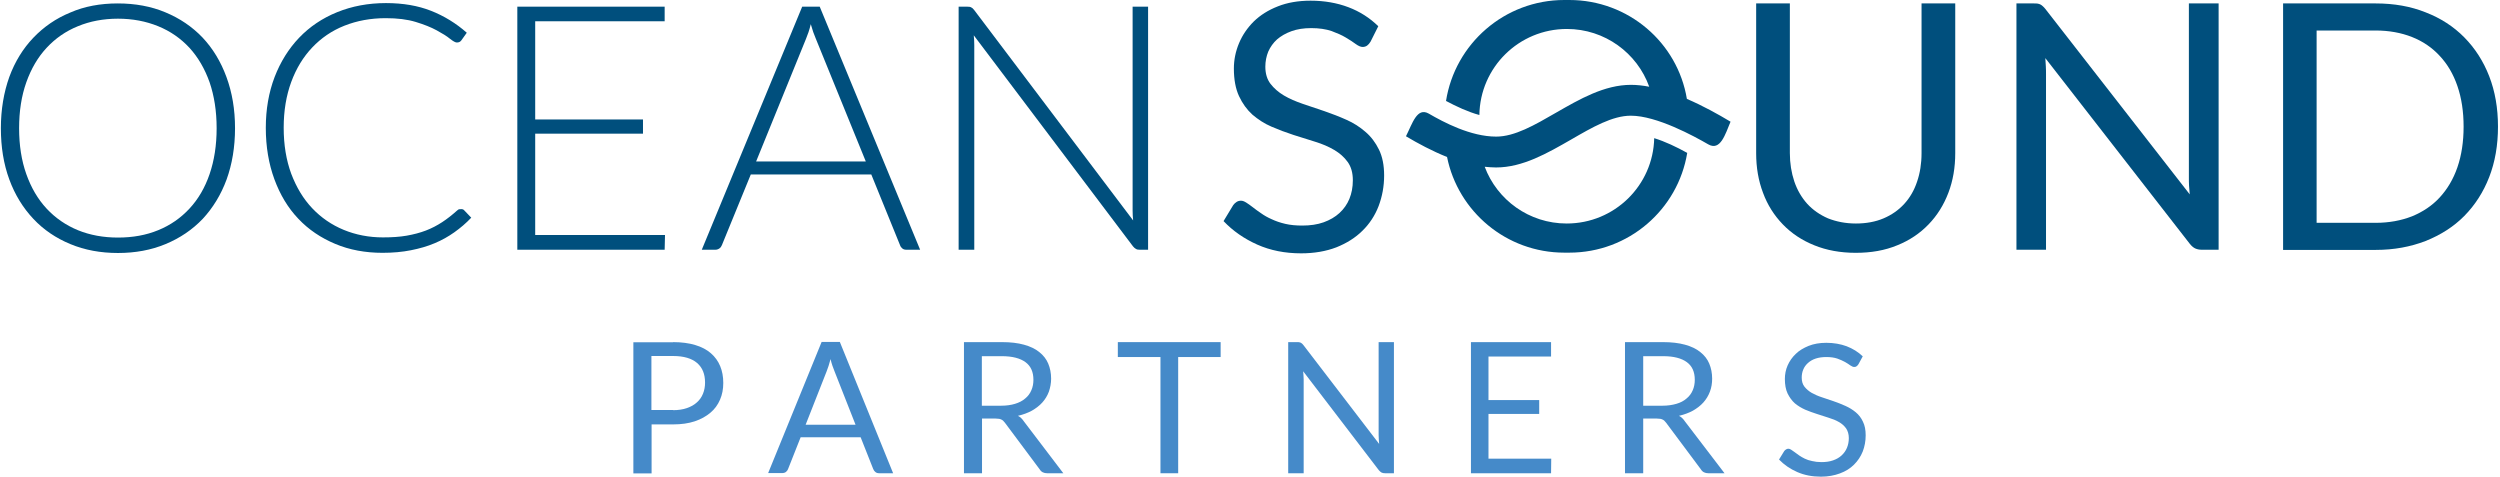
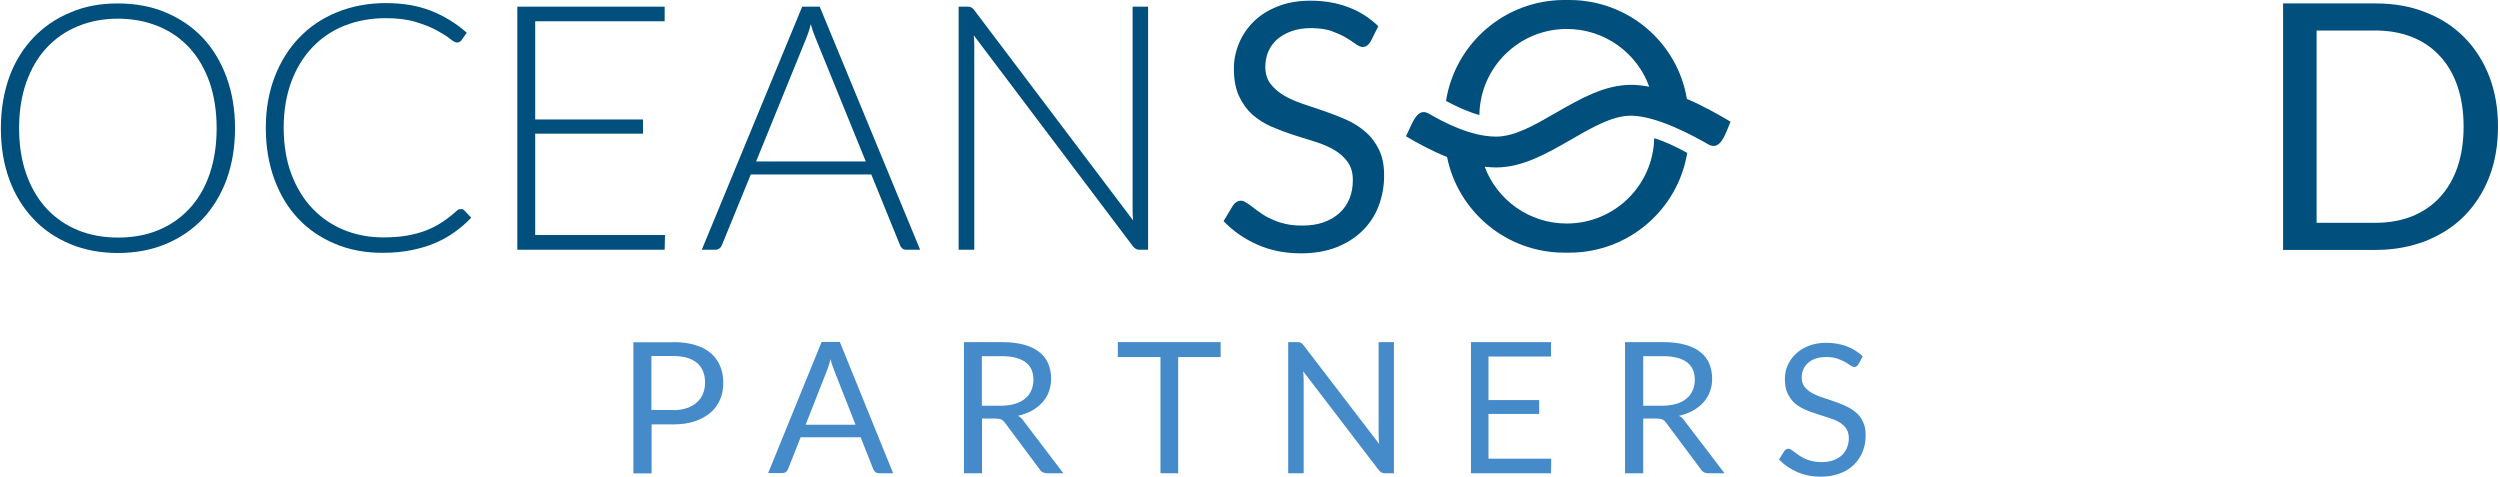
<svg xmlns="http://www.w3.org/2000/svg" width="986" height="188" overflow="hidden">
  <defs>
    <clipPath id="clip0">
      <rect x="35" y="42" width="986" height="188" />
    </clipPath>
  </defs>
  <g clip-path="url(#clip0)" transform="translate(-35 -42)">
    <path d="M84.84 50.566C84.84 43.873 83.894 37.789 82.068 32.449 80.175 27.108 77.539 22.579 74.159 18.861 70.711 15.143 66.655 12.303 61.855 10.343 57.056 8.383 51.783 7.369 46.037 7.369 40.291 7.369 35.018 8.383 30.285 10.343 25.486 12.303 21.43 15.143 17.982 18.861 14.534 22.579 11.898 27.108 10.005 32.449 8.112 37.789 7.166 43.806 7.166 50.566 7.166 57.326 8.112 63.343 10.005 68.683 11.898 74.024 14.534 78.553 17.982 82.271 21.43 85.989 25.553 88.829 30.285 90.789 35.085 92.749 40.358 93.696 46.037 93.696 51.85 93.696 57.123 92.749 61.855 90.789 66.655 88.829 70.711 85.989 74.159 82.271 77.607 78.553 80.243 74.024 82.068 68.683 83.894 63.343 84.84 57.326 84.84 50.566ZM92.073 50.566C92.073 58.002 90.924 64.762 88.761 70.779 86.53 76.863 83.353 82.001 79.364 86.327 75.308 90.586 70.441 93.899 64.762 96.265 59.084 98.631 52.864 99.78 46.037 99.78 39.209 99.78 32.99 98.631 27.311 96.265 21.633 93.899 16.833 90.654 12.777 86.327 8.721 82.001 5.543 76.863 3.312 70.779 1.082 64.695 0 58.002 0 50.566 0 43.197 1.149 36.437 3.312 30.353 5.543 24.269 8.721 19.131 12.777 14.872 16.833 10.613 21.7 7.233 27.311 4.935 32.854 2.501 39.141 1.352 45.969 1.352 52.797 1.352 59.084 2.501 64.695 4.867 70.373 7.233 75.241 10.546 79.297 14.805 83.353 19.131 86.462 24.269 88.693 30.353 90.924 36.437 92.073 43.13 92.073 50.566" fill="#004F7D" fill-rule="evenodd" transform="matrix(1.003 0 0 1 35.347 42)" />
    <path d="M181.037 82.474C181.51 82.474 181.916 82.609 182.186 82.947L184.958 85.854C182.93 88.017 180.699 89.91 178.333 91.6 175.967 93.29 173.33 94.777 170.559 95.927 167.72 97.144 164.61 98.022 161.23 98.698 157.85 99.374 154.132 99.712 150.076 99.712 143.315 99.712 137.096 98.563 131.485 96.197 125.874 93.831 121.007 90.586 116.951 86.26 112.895 82.001 109.785 76.795 107.554 70.711 105.323 64.627 104.174 57.867 104.174 50.431 104.174 43.13 105.323 36.505 107.622 30.421 109.92 24.404 113.165 19.199 117.289 14.872 121.412 10.546 126.415 7.166 132.229 4.8 138.042 2.434 144.465 1.217 151.428 1.217 158.12 1.217 164.001 2.231 169.139 4.259 174.277 6.287 179.009 9.194 183.2 12.912L181.037 15.954C180.631 16.495 180.091 16.765 179.279 16.765 178.739 16.765 177.86 16.292 176.575 15.278 175.358 14.264 173.601 13.182 171.37 11.966 169.139 10.749 166.435 9.667 163.123 8.653 159.81 7.639 155.889 7.166 151.292 7.166 145.411 7.166 140.003 8.18 135.068 10.14 130.133 12.101 125.942 15.008 122.426 18.726 118.911 22.444 116.14 26.973 114.179 32.314 112.219 37.654 111.205 43.671 111.205 50.363 111.205 57.191 112.219 63.208 114.179 68.548 116.207 73.888 118.911 78.418 122.426 82.136 125.942 85.854 130.065 88.693 134.798 90.654 139.53 92.614 144.735 93.628 150.211 93.628 153.726 93.628 156.836 93.425 159.54 92.952 162.244 92.479 164.813 91.803 167.111 90.924 169.41 90.045 171.573 88.896 173.533 87.612 175.494 86.327 177.454 84.772 179.415 83.015 179.617 82.812 179.888 82.677 180.091 82.541 180.564 82.541 180.767 82.474 181.037 82.474" fill="#004F7D" fill-rule="evenodd" transform="matrix(1.003 0 0 1 35.347 42)" />
    <path d="M261.145 92.749 261.01 98.496 203.075 98.496 203.075 2.636 261.01 2.636 261.01 8.383 210.106 8.383 210.106 47.118 252.492 47.118 252.492 52.729 210.106 52.729 210.106 92.682 261.145 92.682" fill="#004F7D" fill-rule="evenodd" transform="matrix(1.003 0 0 1 35.347 42)" />
    <path d="M340.104 63.681 320.431 15.21C319.755 13.655 319.079 11.763 318.471 9.532 318.201 10.613 317.93 11.627 317.592 12.642 317.254 13.588 316.916 14.534 316.578 15.346L296.974 63.681 340.104 63.681ZM361.466 98.496 356.058 98.496C355.449 98.496 354.908 98.36 354.503 98.022 354.097 97.684 353.759 97.279 353.556 96.67L342.267 68.818 294.878 68.818 283.521 96.67C283.318 97.144 283.048 97.617 282.575 97.955 282.101 98.293 281.561 98.496 280.952 98.496L275.612 98.496 315.091 2.636 321.986 2.636 361.466 98.496" fill="#004F7D" fill-rule="evenodd" transform="matrix(1.003 0 0 1 35.347 42)" />
    <path d="M451.105 2.636 451.105 98.496 447.793 98.496C447.184 98.496 446.711 98.428 446.306 98.157 445.9 97.955 445.562 97.617 445.156 97.144L382.557 13.926C382.693 15.278 382.76 16.562 382.76 17.779L382.76 98.496 376.608 98.496 376.608 2.636 380.056 2.636C380.732 2.636 381.205 2.704 381.543 2.907 381.881 3.042 382.287 3.38 382.693 3.921L445.224 86.936C445.089 85.584 445.021 84.299 445.021 83.082L445.021 2.636 451.105 2.636" fill="#004F7D" fill-rule="evenodd" transform="matrix(1.003 0 0 1 35.347 42)" />
    <path d="M538.582 16.427C538.176 17.103 537.703 17.644 537.23 17.982 536.757 18.32 536.148 18.523 535.472 18.523 534.729 18.523 533.782 18.117 532.768 17.374 531.754 16.63 530.47 15.751 528.847 14.805 527.292 13.858 525.399 13.047 523.236 12.236 521.005 11.492 518.369 11.087 515.259 11.087 512.285 11.087 509.716 11.492 507.485 12.303 505.254 13.115 503.361 14.196 501.807 15.548 500.319 16.9 499.17 18.523 498.359 20.348 497.615 22.173 497.21 24.201 497.21 26.297 497.21 29.001 497.886 31.299 499.238 33.057 500.59 34.815 502.347 36.37 504.511 37.654 506.674 38.938 509.175 40.02 511.947 40.967 514.718 41.913 517.558 42.859 520.532 43.873 523.439 44.888 526.278 45.969 529.118 47.254 531.889 48.47 534.391 50.093 536.554 51.986 538.785 53.879 540.542 56.245 541.894 59.016 543.246 61.788 543.922 65.168 543.922 69.224 543.922 73.483 543.179 77.471 541.759 81.257 540.339 84.975 538.176 88.288 535.404 90.992 532.633 93.763 529.185 95.927 525.129 97.549 521.073 99.104 516.476 99.915 511.271 99.915 504.916 99.915 499.17 98.766 494.032 96.468 488.895 94.169 484.433 91.059 480.782 87.206L484.568 80.919C484.906 80.446 485.379 79.973 485.92 79.635 486.461 79.297 487.002 79.161 487.678 79.161 488.286 79.161 488.962 79.432 489.706 79.905 490.449 80.378 491.328 80.987 492.275 81.73 493.221 82.474 494.303 83.285 495.52 84.096 496.736 84.975 498.156 85.786 499.711 86.462 501.266 87.206 503.023 87.814 505.051 88.288 507.012 88.761 509.31 88.964 511.744 88.964 514.854 88.964 517.693 88.558 520.127 87.679 522.56 86.8 524.656 85.584 526.346 84.029 528.036 82.474 529.388 80.581 530.267 78.418 531.146 76.255 531.619 73.821 531.619 71.117 531.619 68.142 530.943 65.776 529.591 63.883 528.239 61.991 526.481 60.436 524.318 59.151 522.155 57.867 519.653 56.785 516.814 55.907 513.975 55.028 511.136 54.081 508.229 53.202 505.322 52.256 502.483 51.174 499.643 49.958 496.804 48.741 494.37 47.118 492.139 45.225 489.976 43.265 488.219 40.831 486.867 37.925 485.515 35.018 484.839 31.367 484.839 27.041 484.839 23.593 485.515 20.28 486.867 17.036 488.219 13.791 490.179 10.951 492.68 8.45 495.249 5.949 498.359 3.988 502.145 2.501 505.863 1.014 510.189 0.27 514.989 0.27 520.465 0.27 525.399 1.149 529.861 2.839 534.323 4.529 538.244 7.031 541.624 10.343L538.582 16.427" fill="#004F7D" fill-rule="evenodd" transform="matrix(1.003 0 0 1 35.347 42)" />
-     <path d="M729.421 88.153C733.477 88.153 737.128 87.476 740.305 86.124 743.482 84.772 746.186 82.879 748.417 80.446 750.648 78.012 752.338 75.105 753.487 71.658 754.636 68.278 755.245 64.559 755.245 60.436L755.245 1.352 768.495 1.352 768.495 60.436C768.495 66.047 767.616 71.252 765.791 76.052 763.965 80.852 761.397 84.975 758.017 88.49 754.636 92.006 750.58 94.777 745.713 96.738 740.846 98.766 735.438 99.712 729.353 99.712 723.337 99.712 717.861 98.698 713.061 96.738 708.194 94.777 704.07 92.006 700.69 88.49 697.31 84.975 694.674 80.852 692.916 76.052 691.091 71.252 690.212 66.047 690.212 60.436L690.212 1.352 703.462 1.352 703.462 60.368C703.462 64.424 704.07 68.142 705.22 71.59 706.369 74.97 708.059 77.877 710.29 80.378 712.521 82.812 715.225 84.705 718.47 86.124 721.714 87.409 725.365 88.153 729.421 88.153" fill="#004F7D" fill-rule="evenodd" transform="matrix(1.003 0 0 1 35.347 42)" />
-     <path d="M872.06 1.352 872.06 98.496 865.435 98.496C864.354 98.496 863.543 98.293 862.799 97.955 862.123 97.617 861.379 97.008 860.703 96.129L803.918 22.917C803.986 24.066 804.053 25.148 804.121 26.229 804.188 27.311 804.188 28.325 804.188 29.271L804.188 98.496 792.561 98.496 792.561 1.352 799.389 1.352C799.997 1.352 800.47 1.352 800.876 1.42 801.282 1.487 801.687 1.622 801.958 1.758 802.296 1.893 802.566 2.163 802.904 2.434 803.242 2.704 803.58 3.11 803.918 3.515L860.703 76.66C860.636 75.511 860.501 74.362 860.433 73.28 860.365 72.131 860.365 71.117 860.365 70.103L860.365 1.352 872.06 1.352" fill="#004F7D" fill-rule="evenodd" transform="matrix(1.003 0 0 1 35.347 42)" />
    <path d="M968.393 49.958C968.393 44.009 967.581 38.668 965.959 33.936 964.337 29.204 962.038 25.283 958.996 22.038 956.021 18.793 952.371 16.292 948.112 14.602 943.853 12.912 939.054 12.033 933.781 12.033L910.593 12.033 910.593 87.882 933.781 87.882C939.054 87.882 943.786 87.003 948.112 85.313 952.371 83.555 956.021 81.122 958.996 77.877 961.97 74.632 964.337 70.711 965.959 65.979 967.581 61.247 968.393 55.907 968.393 49.958ZM981.913 49.958C981.913 57.258 980.764 63.883 978.465 69.832 976.167 75.781 972.854 80.919 968.663 85.178 964.472 89.437 959.334 92.682 953.453 95.048 947.504 97.346 941.014 98.563 933.848 98.563L897.411 98.563 897.411 1.352 933.848 1.352C941.014 1.352 947.571 2.501 953.453 4.867 959.402 7.166 964.472 10.478 968.663 14.737 972.854 18.996 976.167 24.134 978.465 30.083 980.764 36.032 981.913 42.657 981.913 49.958" fill="#004F7D" fill-rule="evenodd" transform="matrix(1.003 0 0 1 35.347 42)" />
    <path d="M264.322 161.771C266.35 161.771 268.175 161.5 269.73 160.959 271.285 160.419 272.637 159.675 273.651 158.729 274.733 157.782 275.544 156.633 276.085 155.281 276.626 153.929 276.896 152.509 276.896 150.887 276.896 147.574 275.882 145.005 273.786 143.18 271.691 141.355 268.513 140.408 264.322 140.408L255.804 140.408 255.804 161.703 264.322 161.703 264.322 161.771ZM264.322 134.933C267.635 134.933 270.609 135.338 273.043 136.082 275.544 136.826 277.572 137.907 279.195 139.327 280.817 140.746 282.034 142.437 282.845 144.397 283.656 146.357 284.062 148.588 284.062 151.022 284.062 153.456 283.656 155.619 282.777 157.647 281.899 159.675 280.682 161.365 278.992 162.785 277.302 164.204 275.274 165.353 272.84 166.165 270.406 166.976 267.567 167.382 264.39 167.382L255.872 167.382 255.872 186.716 248.706 186.716 248.706 135 264.322 135" fill="#458AC9" fill-rule="evenodd" transform="matrix(1.003 0 0 1 35.347 42)" />
    <path d="M336.047 167.449 327.8 146.425C327.53 145.817 327.259 145.073 326.989 144.262 326.718 143.451 326.448 142.572 326.245 141.625 325.704 143.586 325.231 145.208 324.69 146.493L316.443 167.517 336.047 167.517 336.047 167.449ZM350.852 186.648 345.444 186.648C344.768 186.648 344.295 186.513 343.889 186.175 343.484 185.837 343.213 185.499 343.01 184.958L338.076 172.452 314.483 172.452 309.548 184.958C309.412 185.364 309.142 185.769 308.736 186.107 308.331 186.445 307.79 186.58 307.182 186.58L301.706 186.58 322.73 134.865 329.896 134.865 350.852 186.648" fill="#458AC9" fill-rule="evenodd" transform="matrix(1.003 0 0 1 35.347 42)" />
    <path d="M393.306 160.013C395.402 160.013 397.227 159.743 398.782 159.269 400.337 158.796 401.689 158.12 402.77 157.174 403.852 156.295 404.663 155.213 405.204 153.929 405.745 152.712 406.015 151.292 406.015 149.805 406.015 146.695 405.001 144.397 402.905 142.842 400.81 141.287 397.7 140.476 393.576 140.476L385.735 140.476 385.735 160.013 393.306 160.013 393.306 160.013ZM417.778 186.648 411.423 186.648C410.139 186.648 409.125 186.175 408.516 185.161L394.793 166.706C394.32 166.097 393.914 165.691 393.441 165.489 392.968 165.218 392.224 165.083 391.21 165.083L385.802 165.083 385.802 186.648 378.704 186.648 378.704 134.933 393.644 134.933C397.024 134.933 399.863 135.271 402.297 135.947 404.731 136.623 406.759 137.569 408.314 138.854 409.936 140.138 411.085 141.625 411.829 143.383 412.572 145.141 412.978 147.169 412.978 149.332 412.978 151.157 412.64 152.847 412.099 154.47 411.491 156.092 410.612 157.512 409.53 158.729 408.381 160.013 407.029 161.027 405.407 161.973 403.784 162.852 401.959 163.528 399.931 164.001 400.877 164.475 401.621 165.218 402.297 166.232L417.778 186.648" fill="#458AC9" fill-rule="evenodd" transform="matrix(1.003 0 0 1 35.347 42)" />
    <path d="M479.633 140.814 462.936 140.814 462.936 186.648 455.973 186.648 455.973 140.814 439.207 140.814 439.207 134.933 479.633 134.933 479.633 140.814" fill="#458AC9" fill-rule="evenodd" transform="matrix(1.003 0 0 1 35.347 42)" />
    <path d="M547.776 134.933 547.776 186.648 544.328 186.648C543.787 186.648 543.314 186.58 542.908 186.378 542.57 186.175 542.165 185.837 541.827 185.431L512.082 146.425C512.15 147.033 512.15 147.642 512.217 148.183 512.217 148.723 512.285 149.264 512.285 149.805L512.285 186.648 506.201 186.648 506.201 134.933 509.784 134.933C510.121 134.933 510.324 134.933 510.595 135 510.798 135.068 511 135.068 511.203 135.203 511.338 135.271 511.541 135.406 511.676 135.541 511.812 135.676 512.014 135.879 512.217 136.15L541.962 175.088C541.894 174.48 541.894 173.871 541.827 173.263 541.827 172.654 541.759 172.114 541.759 171.573L541.759 134.933 547.776 134.933" fill="#458AC9" fill-rule="evenodd" transform="matrix(1.003 0 0 1 35.347 42)" />
    <path d="M609.631 180.969 609.563 186.648 578.061 186.648 578.061 134.933 609.563 134.933 609.563 140.611 584.956 140.611 584.956 157.782 604.899 157.782 604.899 163.258 584.956 163.258 584.956 180.902 609.631 180.902" fill="#458AC9" fill-rule="evenodd" transform="matrix(1.003 0 0 1 35.347 42)" />
    <path d="M653.369 160.013C655.397 160.013 657.223 159.743 658.845 159.269 660.467 158.796 661.752 158.12 662.833 157.174 663.915 156.295 664.726 155.213 665.267 153.929 665.808 152.712 666.078 151.292 666.078 149.805 666.078 146.695 665.064 144.397 662.969 142.842 660.873 141.287 657.763 140.476 653.64 140.476L645.798 140.476 645.798 160.013 653.369 160.013 653.369 160.013ZM677.773 186.648 671.419 186.648C670.134 186.648 669.12 186.175 668.512 185.161L654.789 166.706C654.316 166.097 653.91 165.691 653.437 165.489 652.964 165.218 652.22 165.083 651.206 165.083L645.798 165.083 645.798 186.648 638.632 186.648 638.632 134.933 653.572 134.933C656.885 134.933 659.791 135.271 662.225 135.947 664.659 136.623 666.687 137.569 668.242 138.854 669.864 140.138 671.013 141.625 671.757 143.383 672.5 145.141 672.906 147.169 672.906 149.332 672.906 151.157 672.636 152.847 672.027 154.47 671.419 156.092 670.54 157.512 669.458 158.729 668.309 160.013 666.957 161.027 665.335 161.973 663.712 162.852 661.887 163.528 659.859 164.001 660.805 164.475 661.549 165.218 662.225 166.232L677.773 186.648" fill="#458AC9" fill-rule="evenodd" transform="matrix(1.003 0 0 1 35.347 42)" />
    <path d="M730.435 143.653C730.232 143.991 729.962 144.262 729.691 144.465 729.421 144.667 729.151 144.735 728.745 144.735 728.339 144.735 727.866 144.532 727.258 144.127 726.717 143.721 725.973 143.248 725.162 142.775 724.283 142.301 723.269 141.828 722.12 141.423 720.903 141.017 719.484 140.814 717.794 140.814 716.239 140.814 714.819 141.017 713.602 141.423 712.385 141.828 711.371 142.437 710.56 143.18 709.749 143.924 709.141 144.735 708.735 145.749 708.329 146.695 708.127 147.777 708.127 148.926 708.127 150.346 708.465 151.563 709.208 152.509 709.952 153.456 710.898 154.267 712.047 154.943 713.264 155.619 714.616 156.227 716.104 156.7 717.591 157.241 719.146 157.714 720.7 158.255 722.255 158.796 723.81 159.405 725.297 160.081 726.785 160.757 728.137 161.568 729.353 162.582 730.57 163.596 731.517 164.813 732.193 166.3 732.936 167.787 733.274 169.545 733.274 171.708 733.274 174.006 732.869 176.102 732.125 178.063 731.314 180.091 730.165 181.781 728.677 183.268 727.19 184.755 725.365 185.904 723.134 186.716 720.971 187.527 718.47 188 715.698 188 712.25 188 709.141 187.392 706.369 186.175 703.597 184.958 701.231 183.335 699.203 181.24L701.231 177.927C701.434 177.657 701.637 177.454 701.975 177.251 702.245 177.049 702.583 176.981 702.921 176.981 703.259 176.981 703.597 177.116 704.003 177.387 704.408 177.657 704.882 177.995 705.355 178.333 705.896 178.739 706.437 179.144 707.113 179.617 707.789 180.091 708.532 180.496 709.343 180.902 710.155 181.307 711.169 181.645 712.25 181.848 713.332 182.119 714.549 182.254 715.901 182.254 717.591 182.254 719.078 182.051 720.43 181.578 721.782 181.105 722.864 180.496 723.81 179.617 724.689 178.806 725.433 177.792 725.906 176.643 726.379 175.494 726.649 174.209 726.649 172.79 726.649 171.235 726.244 169.95 725.568 168.936 724.824 167.922 723.945 167.111 722.728 166.435 721.579 165.759 720.227 165.218 718.672 164.745 717.185 164.272 715.63 163.799 714.076 163.258 712.521 162.785 710.966 162.176 709.479 161.568 707.991 160.892 706.639 160.081 705.422 159.067 704.273 158.052 703.327 156.7 702.583 155.213 701.84 153.658 701.502 151.698 701.502 149.467 701.502 147.642 701.84 145.817 702.583 144.127 703.327 142.437 704.408 140.882 705.76 139.597 707.113 138.245 708.87 137.231 710.831 136.42 712.859 135.609 715.157 135.203 717.794 135.203 720.7 135.203 723.404 135.676 725.771 136.555 728.204 137.502 730.3 138.786 732.125 140.544L730.435 143.653" fill="#458AC9" fill-rule="evenodd" transform="matrix(1.003 0 0 1 35.347 42)" />
    <path d="M616.729 0 614.769 0C591.243 0 571.774 17.306 568.259 39.817 572.315 41.981 576.912 44.144 581.374 45.361 581.644 26.567 596.922 11.425 615.783 11.425L615.783 11.425C630.723 11.425 643.432 20.956 648.164 34.206 645.73 33.733 643.297 33.463 640.998 33.463 640.998 33.463 640.998 33.463 640.998 33.463 630.52 33.463 620.853 39.074 611.456 44.482 603.074 49.349 595.232 53.879 587.999 53.879 577.926 53.879 567.312 48.2 561.499 44.82 556.834 42.116 555.009 48.808 552.508 53.743 557.24 56.583 562.783 59.557 568.664 61.923 572.991 83.42 591.987 99.645 614.769 99.645L616.729 99.645C640.119 99.645 659.453 82.609 663.104 60.301 658.845 57.935 654.451 55.839 650.124 54.487 649.719 73.145 634.508 88.153 615.715 88.153L615.715 88.153C600.91 88.153 588.337 78.823 583.469 65.776 584.956 65.912 586.444 66.047 587.931 66.047 587.931 66.047 587.931 66.047 587.931 66.047 598.409 66.047 608.076 60.436 617.473 55.028 625.855 50.16 633.697 45.631 640.931 45.631 651.138 45.631 665.876 53.743 671.351 56.92 676.151 59.692 678.044 53 680.139 47.997 675.205 45.023 669.256 41.71 662.969 39.006 659.318 16.833 639.984 0 616.729 0Z" fill="#004F7D" transform="matrix(1.003 0 0 1 35.347 42)" />
    <path d="M552.44 53.946C552.44 54.014 552.372 54.014 552.372 54.081 552.44 54.014 552.44 54.014 552.44 53.946Z" fill="#004F7D" transform="matrix(1.003 0 0 1 35.347 42)" />
    <path d="M680.275 47.997C680.275 47.997 680.275 47.929 680.342 47.862 680.275 47.929 680.275 47.929 680.275 47.997Z" fill="#004F7D" transform="matrix(1.003 0 0 1 35.347 42)" />
  </g>
</svg>